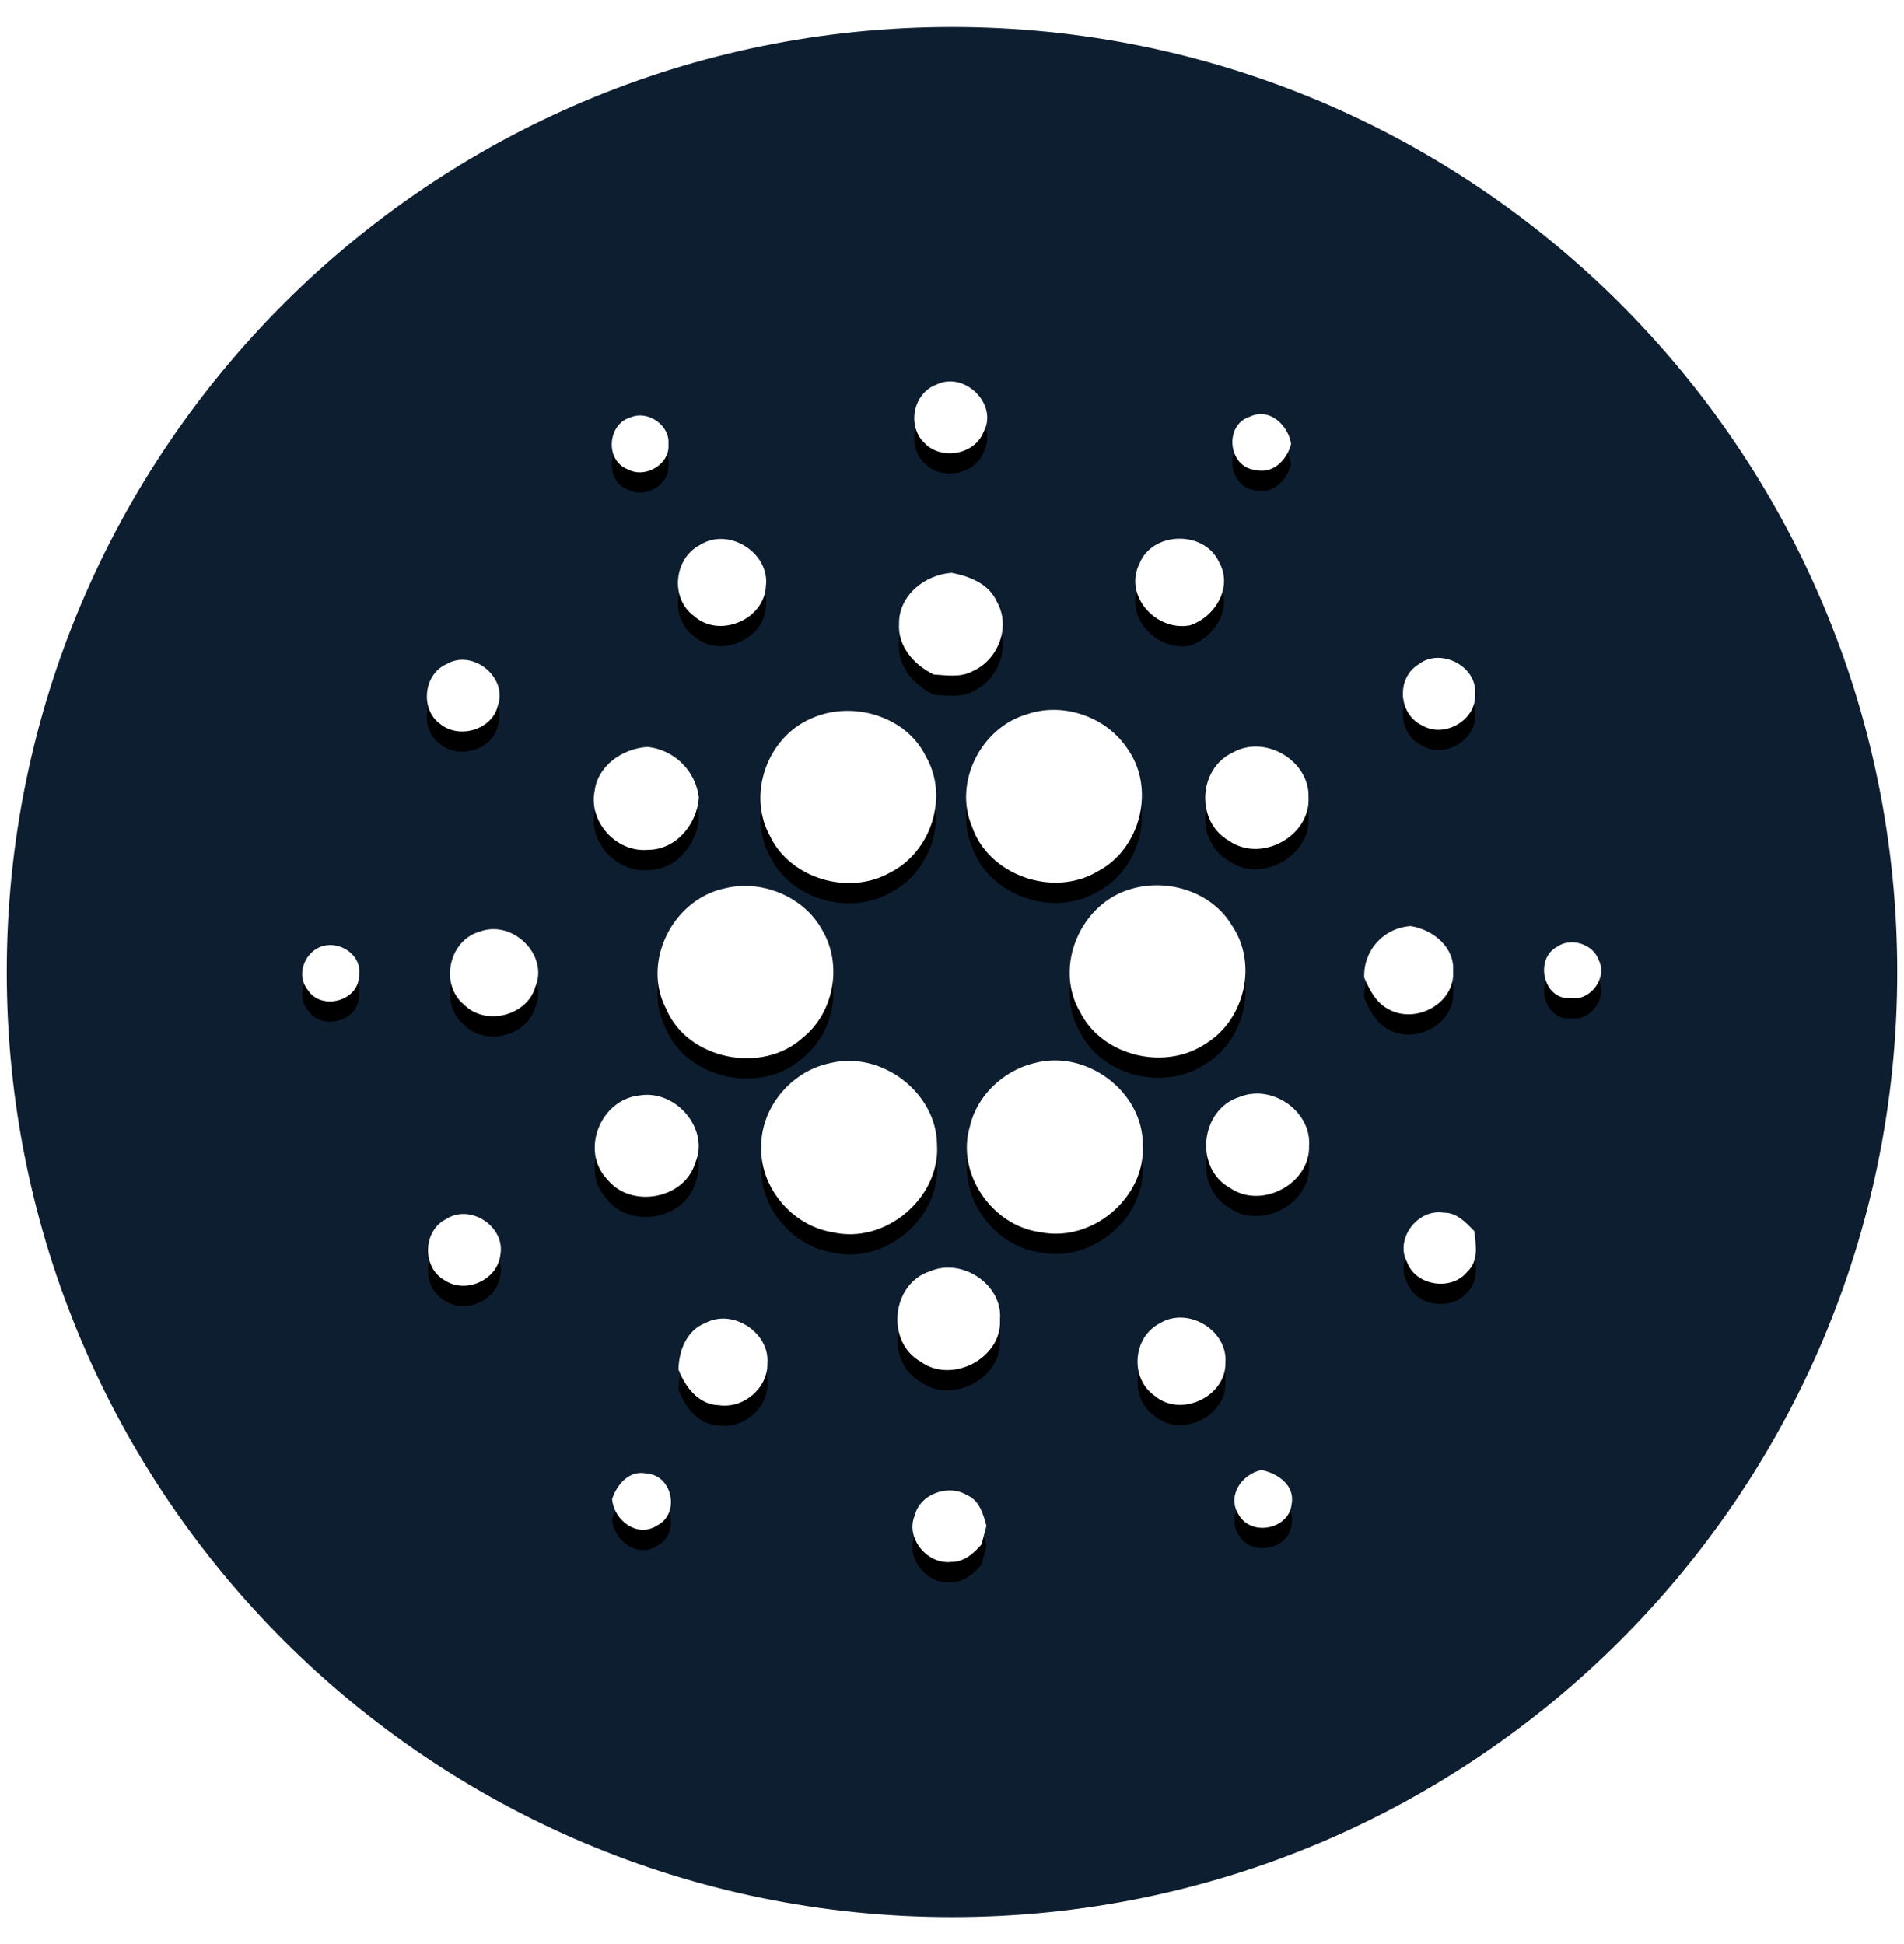
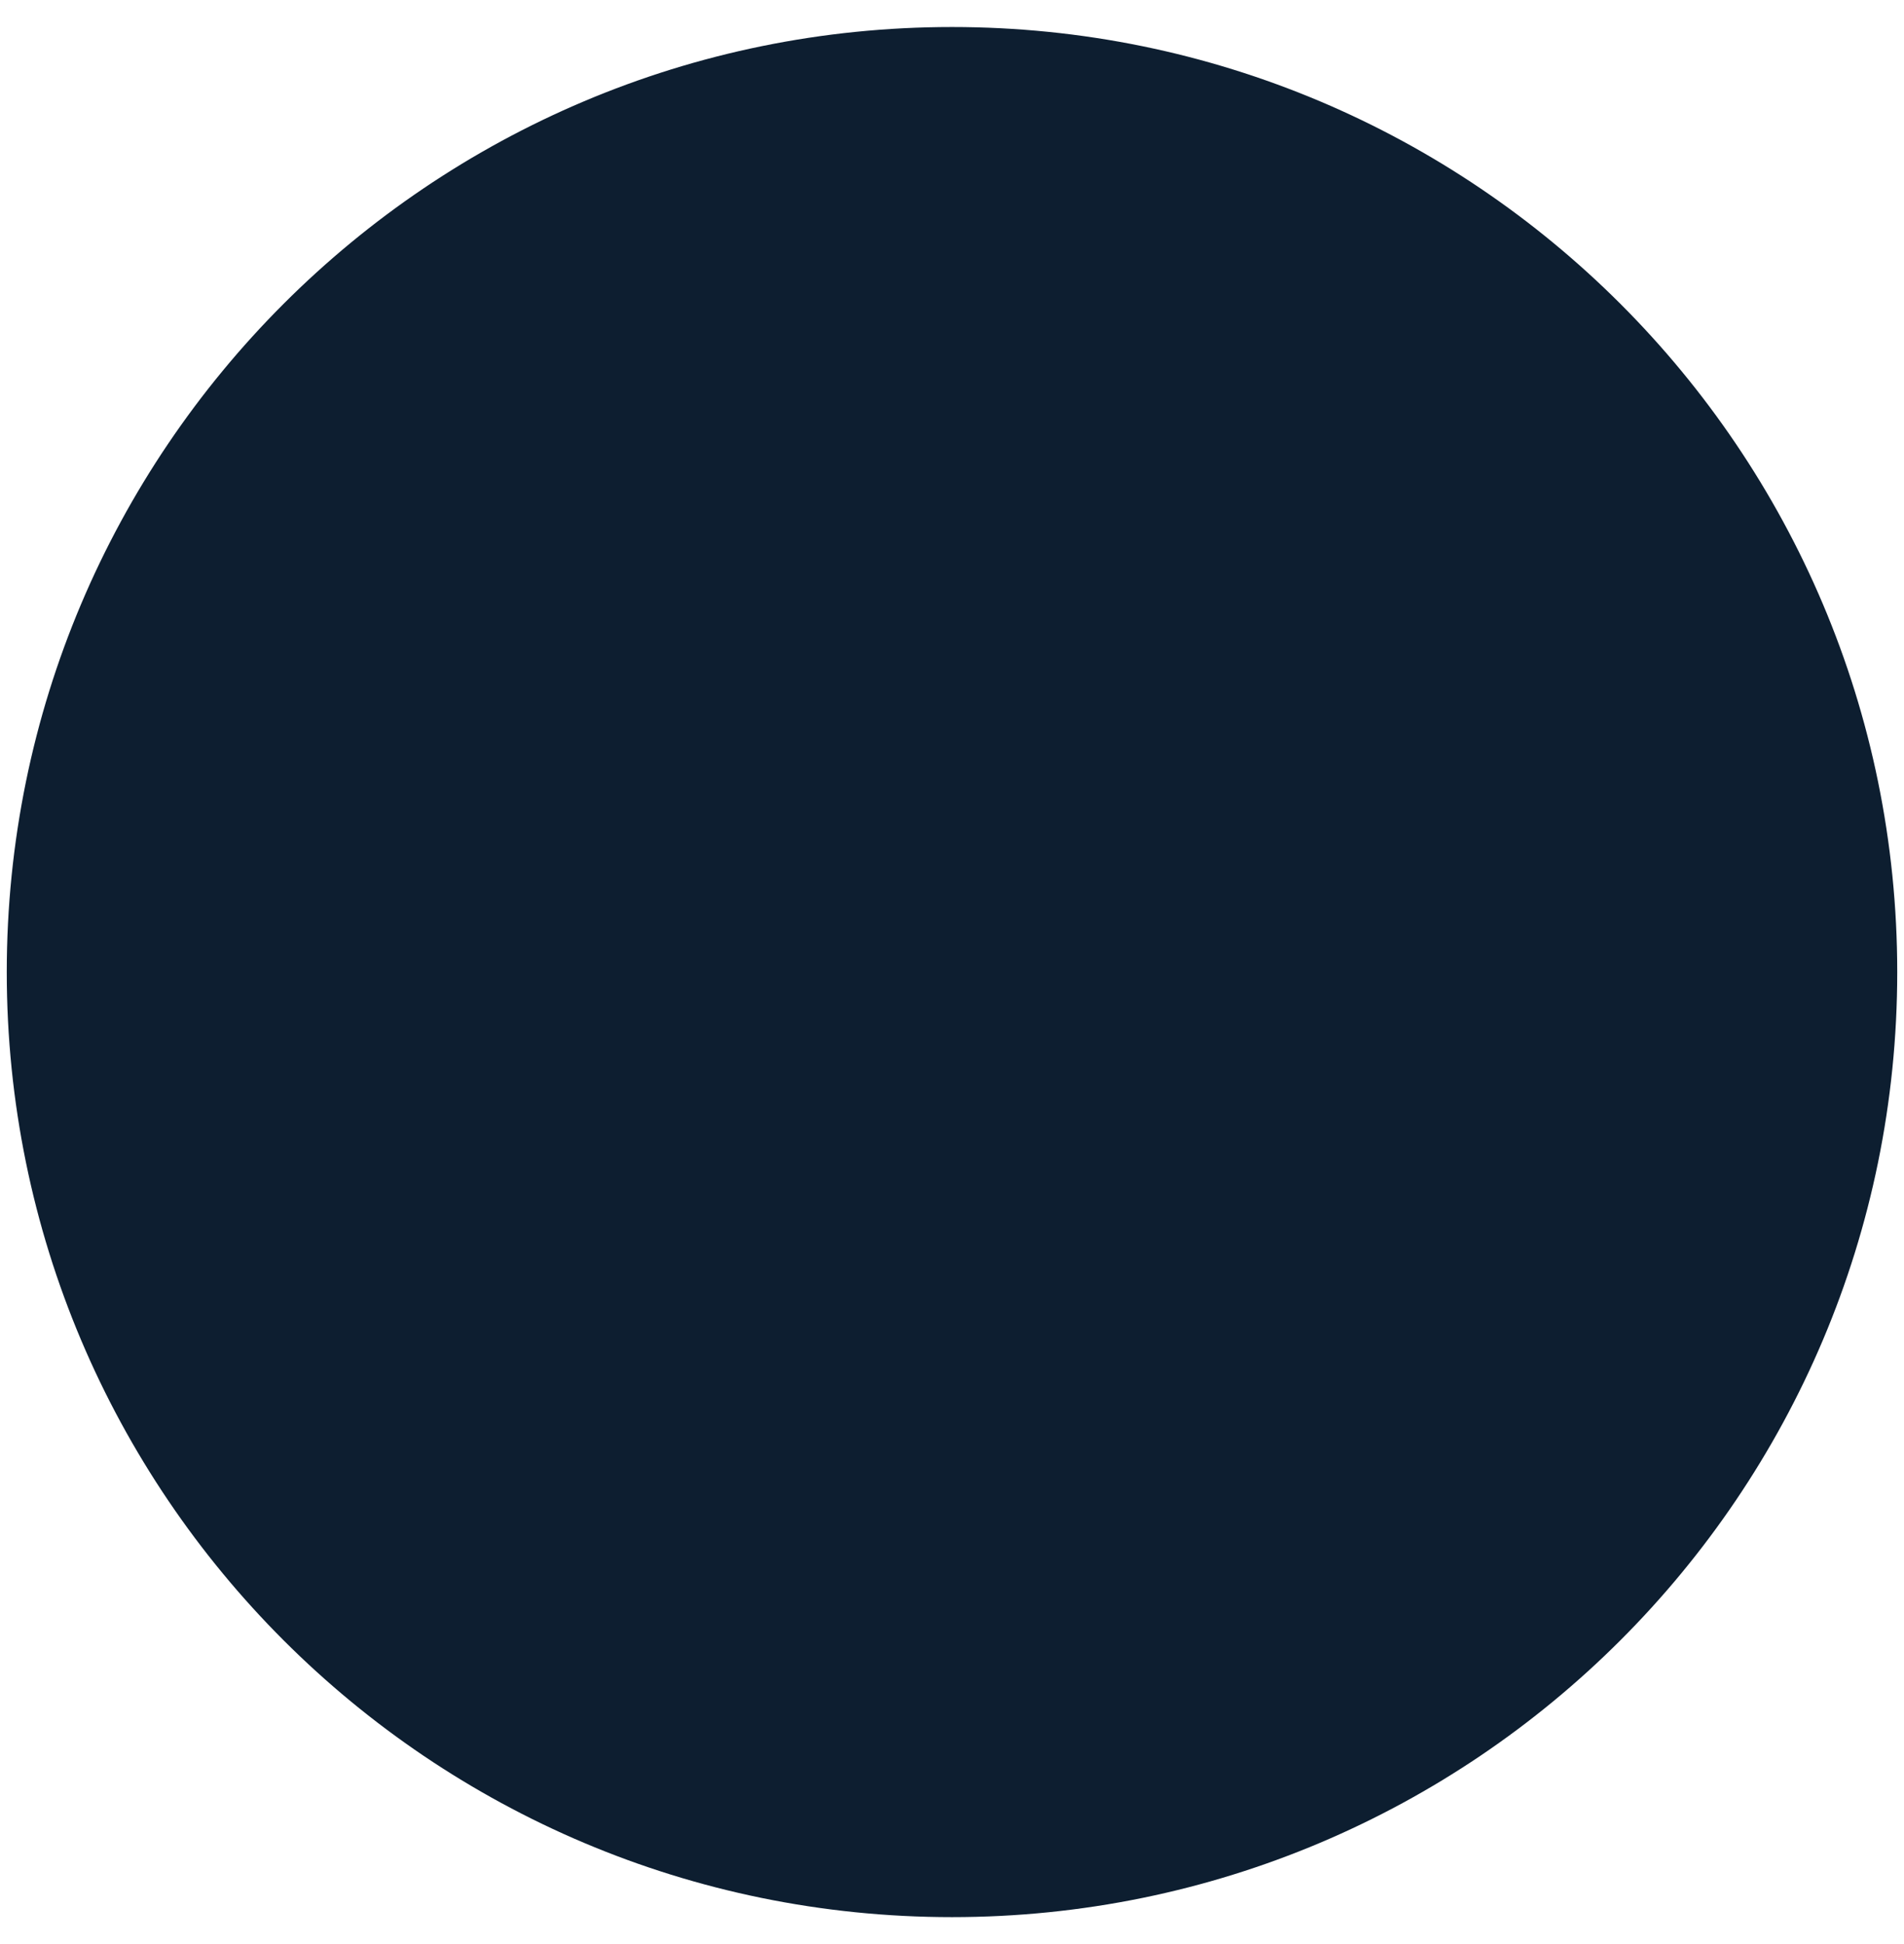
<svg xmlns="http://www.w3.org/2000/svg" width="47" height="48" viewBox="0 0 47 48" fill="none">
  <path d="M23.5 47.333C36.386 47.333 46.833 36.887 46.833 24C46.833 11.113 36.386 0.667 23.5 0.667C10.613 0.667 0.167 11.113 0.167 24C0.167 36.887 10.613 47.333 23.5 47.333Z" fill="#0D1E30" />
  <g filter="url(#filter0_d_1309_41122)">
-     <path d="M23.099 9.504C23.797 9.144 24.651 9.977 24.28 10.664C24.063 11.223 23.245 11.372 22.828 10.945C22.386 10.537 22.53 9.726 23.099 9.503V9.504ZM15.581 10.3C16.006 10.128 16.544 10.51 16.5 10.967C16.544 11.46 15.931 11.824 15.498 11.589C14.925 11.371 14.991 10.455 15.581 10.3V10.3ZM30.978 11.603C30.315 11.524 30.21 10.497 30.847 10.29C31.343 10.054 31.798 10.499 31.871 10.961C31.766 11.355 31.43 11.716 30.978 11.603V11.603ZM17.292 13.447C18.002 13.006 19.014 13.663 18.905 14.476C18.868 15.294 17.763 15.769 17.139 15.215C16.535 14.78 16.627 13.783 17.292 13.447ZM28.127 13.917C28.444 13.115 29.727 13.089 30.087 13.87C30.445 14.479 30.006 15.232 29.371 15.44C28.53 15.594 27.732 14.699 28.127 13.917ZM22.193 15.394C22.186 14.703 22.825 14.19 23.491 14.142C23.935 14.229 24.416 14.414 24.605 14.853C24.96 15.46 24.645 16.293 24.008 16.571C23.716 16.732 23.369 16.672 23.051 16.653C22.565 16.419 22.155 15.957 22.193 15.394ZM11.014 16.401C11.663 16.007 12.538 16.721 12.291 17.416C12.157 18.015 11.338 18.259 10.869 17.876C10.369 17.518 10.448 16.656 11.015 16.399L11.014 16.401ZM35.021 16.398C35.571 15.978 36.479 16.46 36.412 17.143C36.45 17.766 35.664 18.237 35.118 17.916C34.518 17.649 34.455 16.739 35.021 16.399V16.398ZM25.337 17.639C26.245 17.318 27.324 17.701 27.84 18.499C28.523 19.472 28.161 20.953 27.101 21.512C26.004 22.173 24.401 21.614 23.994 20.407C23.535 19.328 24.206 17.977 25.336 17.639H25.337ZM20.01 17.745C21.017 17.279 22.371 17.669 22.857 18.681C23.428 19.667 22.987 21.04 21.964 21.549C20.941 22.122 19.495 21.687 19.001 20.63C18.445 19.606 18.938 18.216 20.01 17.745V17.745ZM14.677 19.538C14.754 18.9 15.365 18.485 15.982 18.441C16.304 18.475 16.605 18.617 16.835 18.844C17.066 19.071 17.212 19.369 17.251 19.691C17.207 20.347 16.692 20.986 15.987 20.983C15.209 21.048 14.528 20.287 14.677 19.538V19.538ZM30.43 18.581C31.228 18.124 32.335 18.788 32.3 19.689C32.353 20.644 31.128 21.317 30.335 20.757C29.51 20.29 29.574 18.977 30.43 18.581ZM17.845 21.945C18.775 21.693 19.843 22.125 20.299 22.968C20.799 23.816 20.595 24.994 19.818 25.619C18.819 26.532 16.98 26.164 16.449 24.919C15.838 23.777 16.58 22.246 17.843 21.944L17.845 21.945ZM27.947 21.941C28.852 21.686 29.917 22.028 30.404 22.841C31.048 23.77 30.741 25.156 29.782 25.754C28.776 26.45 27.222 26.085 26.668 24.997C25.997 23.873 26.672 22.284 27.947 21.941V21.941ZM11.847 23C12.652 22.701 13.544 23.574 13.217 24.36C13.019 25.075 11.994 25.34 11.464 24.812C10.845 24.316 11.073 23.215 11.847 23V23ZM33.676 24.14C33.661 23.819 33.773 23.505 33.989 23.266C34.204 23.027 34.505 22.884 34.825 22.865C35.377 22.953 35.913 23.39 35.87 23.981C35.921 24.761 34.965 25.291 34.289 24.924C33.972 24.766 33.81 24.446 33.676 24.14ZM7.887 23.387C8.371 23.179 8.971 23.592 8.86 24.121C8.834 24.72 7.934 24.952 7.604 24.451C7.312 24.102 7.487 23.567 7.887 23.386V23.387ZM38.438 23.374C38.779 23.137 39.327 23.307 39.462 23.7C39.69 24.128 39.27 24.715 38.78 24.643C38.092 24.704 37.87 23.673 38.438 23.374ZM20.475 26.252C21.75 25.926 23.121 26.972 23.13 28.264C23.211 29.569 21.861 30.726 20.557 30.425C19.548 30.265 18.756 29.308 18.79 28.306C18.787 27.347 19.522 26.454 20.475 26.252V26.252ZM25.524 26.25C26.818 25.894 28.229 26.959 28.209 28.28C28.277 29.561 26.969 30.679 25.692 30.424C24.489 30.272 23.602 28.973 23.938 27.824C24.107 27.059 24.757 26.438 25.524 26.249V26.25ZM15.788 27.045C16.684 26.895 17.524 27.876 17.161 28.713C16.895 29.606 15.577 29.846 14.993 29.119C14.311 28.419 14.822 27.141 15.788 27.045V27.045ZM30.596 27.084C31.395 26.755 32.375 27.434 32.314 28.288C32.346 29.225 31.136 29.873 30.356 29.324C29.47 28.833 29.632 27.385 30.596 27.084V27.084ZM34.735 31.168C34.423 30.595 34.99 29.835 35.639 29.941C35.96 29.935 36.186 30.185 36.392 30.395C36.434 30.735 36.505 31.14 36.218 31.401C35.829 31.887 34.947 31.748 34.735 31.168V31.168ZM11.011 30.1C11.616 29.705 12.487 30.296 12.35 30.99C12.277 31.607 11.489 31.958 10.972 31.608C10.414 31.292 10.435 30.389 11.011 30.1V30.1ZM22.959 31.388C23.751 31.045 24.76 31.723 24.684 32.581C24.742 33.529 23.496 34.185 22.721 33.616C21.861 33.128 22.005 31.69 22.959 31.388V31.388ZM17.426 32.658C18.1 32.309 19.004 32.912 18.943 33.656C18.963 34.265 18.359 34.784 17.747 34.694C17.241 34.684 16.911 34.236 16.748 33.812C16.757 33.349 16.951 32.834 17.426 32.66V32.658ZM28.635 32.67C29.329 32.247 30.315 32.853 30.249 33.647C30.267 34.478 29.152 35.009 28.506 34.464C27.882 34.036 27.958 33.01 28.635 32.67ZM30.585 37.409C30.275 36.951 30.639 36.399 31.139 36.294C31.543 36.374 31.97 36.673 31.884 37.131C31.826 37.754 30.901 37.943 30.585 37.411V37.409ZM15.11 37.011C15.233 36.647 15.53 36.286 15.966 36.381C16.601 36.425 16.789 37.367 16.233 37.657C15.734 37.988 15.154 37.535 15.11 37.011ZM22.577 37.43C22.698 36.89 23.405 36.629 23.872 36.915C24.181 37.046 24.271 37.385 24.35 37.673C24.309 37.823 24.27 37.974 24.233 38.125C24.043 38.347 23.796 38.57 23.478 38.563C22.887 38.631 22.354 37.974 22.575 37.43H22.577Z" fill="black" />
-   </g>
-   <path d="M23.099 9.504C23.797 9.144 24.651 9.977 24.28 10.664C24.063 11.223 23.245 11.372 22.828 10.945C22.386 10.537 22.53 9.726 23.099 9.503V9.504ZM15.581 10.3C16.006 10.128 16.544 10.51 16.5 10.967C16.544 11.46 15.931 11.824 15.498 11.589C14.925 11.371 14.991 10.455 15.581 10.3V10.3ZM30.978 11.603C30.315 11.524 30.21 10.497 30.847 10.29C31.343 10.054 31.798 10.499 31.871 10.961C31.766 11.355 31.43 11.716 30.978 11.603V11.603ZM17.292 13.447C18.002 13.006 19.014 13.663 18.905 14.476C18.868 15.294 17.763 15.769 17.139 15.215C16.535 14.78 16.627 13.783 17.292 13.447ZM28.127 13.917C28.444 13.115 29.727 13.089 30.087 13.87C30.445 14.479 30.006 15.232 29.371 15.44C28.53 15.594 27.732 14.699 28.127 13.917ZM22.193 15.394C22.186 14.703 22.825 14.19 23.491 14.142C23.935 14.229 24.416 14.414 24.605 14.853C24.96 15.46 24.645 16.293 24.008 16.571C23.716 16.732 23.369 16.672 23.051 16.653C22.565 16.419 22.155 15.957 22.193 15.394ZM11.014 16.401C11.663 16.007 12.538 16.721 12.291 17.416C12.157 18.015 11.338 18.259 10.869 17.876C10.369 17.518 10.448 16.656 11.015 16.399L11.014 16.401ZM35.021 16.398C35.571 15.978 36.479 16.46 36.412 17.143C36.45 17.766 35.664 18.237 35.118 17.916C34.518 17.649 34.455 16.739 35.021 16.399V16.398ZM25.337 17.639C26.245 17.318 27.324 17.701 27.84 18.499C28.523 19.472 28.161 20.953 27.101 21.512C26.004 22.173 24.401 21.614 23.994 20.407C23.535 19.328 24.206 17.977 25.336 17.639H25.337ZM20.01 17.745C21.017 17.279 22.371 17.669 22.857 18.681C23.428 19.667 22.987 21.04 21.964 21.549C20.941 22.122 19.495 21.687 19.001 20.63C18.445 19.606 18.938 18.216 20.01 17.745V17.745ZM14.677 19.538C14.754 18.9 15.365 18.485 15.982 18.441C16.304 18.475 16.605 18.617 16.835 18.844C17.066 19.071 17.212 19.369 17.251 19.691C17.207 20.347 16.692 20.986 15.987 20.983C15.209 21.048 14.528 20.287 14.677 19.538V19.538ZM30.43 18.581C31.228 18.124 32.335 18.788 32.3 19.689C32.353 20.644 31.128 21.317 30.335 20.757C29.51 20.29 29.574 18.977 30.43 18.581ZM17.845 21.945C18.775 21.693 19.843 22.125 20.299 22.968C20.799 23.816 20.595 24.994 19.818 25.619C18.819 26.532 16.98 26.164 16.449 24.919C15.838 23.777 16.58 22.246 17.843 21.944L17.845 21.945ZM27.947 21.941C28.852 21.686 29.917 22.028 30.404 22.841C31.048 23.77 30.741 25.156 29.782 25.754C28.776 26.45 27.222 26.085 26.668 24.997C25.997 23.873 26.672 22.284 27.947 21.941V21.941ZM11.847 23C12.652 22.701 13.544 23.574 13.217 24.36C13.019 25.075 11.994 25.34 11.464 24.812C10.845 24.316 11.073 23.215 11.847 23V23ZM33.676 24.14C33.661 23.819 33.773 23.505 33.989 23.266C34.204 23.027 34.505 22.884 34.825 22.865C35.377 22.953 35.913 23.39 35.87 23.981C35.921 24.761 34.965 25.291 34.289 24.924C33.972 24.766 33.81 24.446 33.676 24.14ZM7.887 23.387C8.371 23.179 8.971 23.592 8.86 24.121C8.834 24.72 7.934 24.952 7.604 24.451C7.312 24.102 7.487 23.567 7.887 23.386V23.387ZM38.438 23.374C38.779 23.137 39.327 23.307 39.462 23.7C39.69 24.128 39.27 24.715 38.78 24.643C38.092 24.704 37.87 23.673 38.438 23.374ZM20.475 26.252C21.75 25.926 23.121 26.972 23.13 28.264C23.211 29.569 21.861 30.726 20.557 30.425C19.548 30.265 18.756 29.308 18.79 28.306C18.787 27.347 19.522 26.454 20.475 26.252V26.252ZM25.524 26.25C26.818 25.894 28.229 26.959 28.209 28.28C28.277 29.561 26.969 30.679 25.692 30.424C24.489 30.272 23.602 28.973 23.938 27.824C24.107 27.059 24.757 26.438 25.524 26.249V26.25ZM15.788 27.045C16.684 26.895 17.524 27.876 17.161 28.713C16.895 29.606 15.577 29.846 14.993 29.119C14.311 28.419 14.822 27.141 15.788 27.045V27.045ZM30.596 27.084C31.395 26.755 32.375 27.434 32.314 28.288C32.346 29.225 31.136 29.873 30.356 29.324C29.47 28.833 29.632 27.385 30.596 27.084V27.084ZM34.735 31.168C34.423 30.595 34.99 29.835 35.639 29.941C35.96 29.935 36.186 30.185 36.392 30.395C36.434 30.735 36.505 31.14 36.218 31.401C35.829 31.887 34.947 31.748 34.735 31.168V31.168ZM11.011 30.1C11.616 29.705 12.487 30.296 12.35 30.99C12.277 31.607 11.489 31.958 10.972 31.608C10.414 31.292 10.435 30.389 11.011 30.1V30.1ZM22.959 31.388C23.751 31.045 24.76 31.723 24.684 32.581C24.742 33.529 23.496 34.185 22.721 33.616C21.861 33.128 22.005 31.69 22.959 31.388V31.388ZM17.426 32.658C18.1 32.309 19.004 32.912 18.943 33.656C18.963 34.265 18.359 34.784 17.747 34.694C17.241 34.684 16.911 34.236 16.748 33.812C16.757 33.349 16.951 32.834 17.426 32.66V32.658ZM28.635 32.67C29.329 32.247 30.315 32.853 30.249 33.647C30.267 34.478 29.152 35.009 28.506 34.464C27.882 34.036 27.958 33.01 28.635 32.67ZM30.585 37.409C30.275 36.951 30.639 36.399 31.139 36.294C31.543 36.374 31.97 36.673 31.884 37.131C31.826 37.754 30.901 37.943 30.585 37.411V37.409ZM15.11 37.011C15.233 36.647 15.53 36.286 15.966 36.381C16.601 36.425 16.789 37.367 16.233 37.657C15.734 37.988 15.154 37.535 15.11 37.011ZM22.577 37.43C22.698 36.89 23.405 36.629 23.872 36.915C24.181 37.046 24.271 37.385 24.35 37.673C24.309 37.823 24.27 37.974 24.233 38.125C24.043 38.347 23.796 38.57 23.478 38.563C22.887 38.631 22.354 37.974 22.575 37.43H22.577Z" fill="white" />
+     </g>
  <defs>
    <filter id="filter0_d_1309_41122" x="6.459" y="8.917" width="34.067" height="31.151" filterUnits="userSpaceOnUse" color-interpolation-filters="sRGB">
      <feFlood flood-opacity="0" result="BackgroundImageFix" />
      <feColorMatrix in="SourceAlpha" type="matrix" values="0 0 0 0 0 0 0 0 0 0 0 0 0 0 0 0 0 0 127 0" result="hardAlpha" />
      <feOffset dy="0.5" />
      <feGaussianBlur stdDeviation="0.5" />
      <feColorMatrix type="matrix" values="0 0 0 0 0 0 0 0 0 0 0 0 0 0 0 0 0 0 0.204 0" />
      <feBlend mode="normal" in2="BackgroundImageFix" result="effect1_dropShadow_1309_41122" />
      <feBlend mode="normal" in="SourceGraphic" in2="effect1_dropShadow_1309_41122" result="shape" />
    </filter>
  </defs>
</svg>